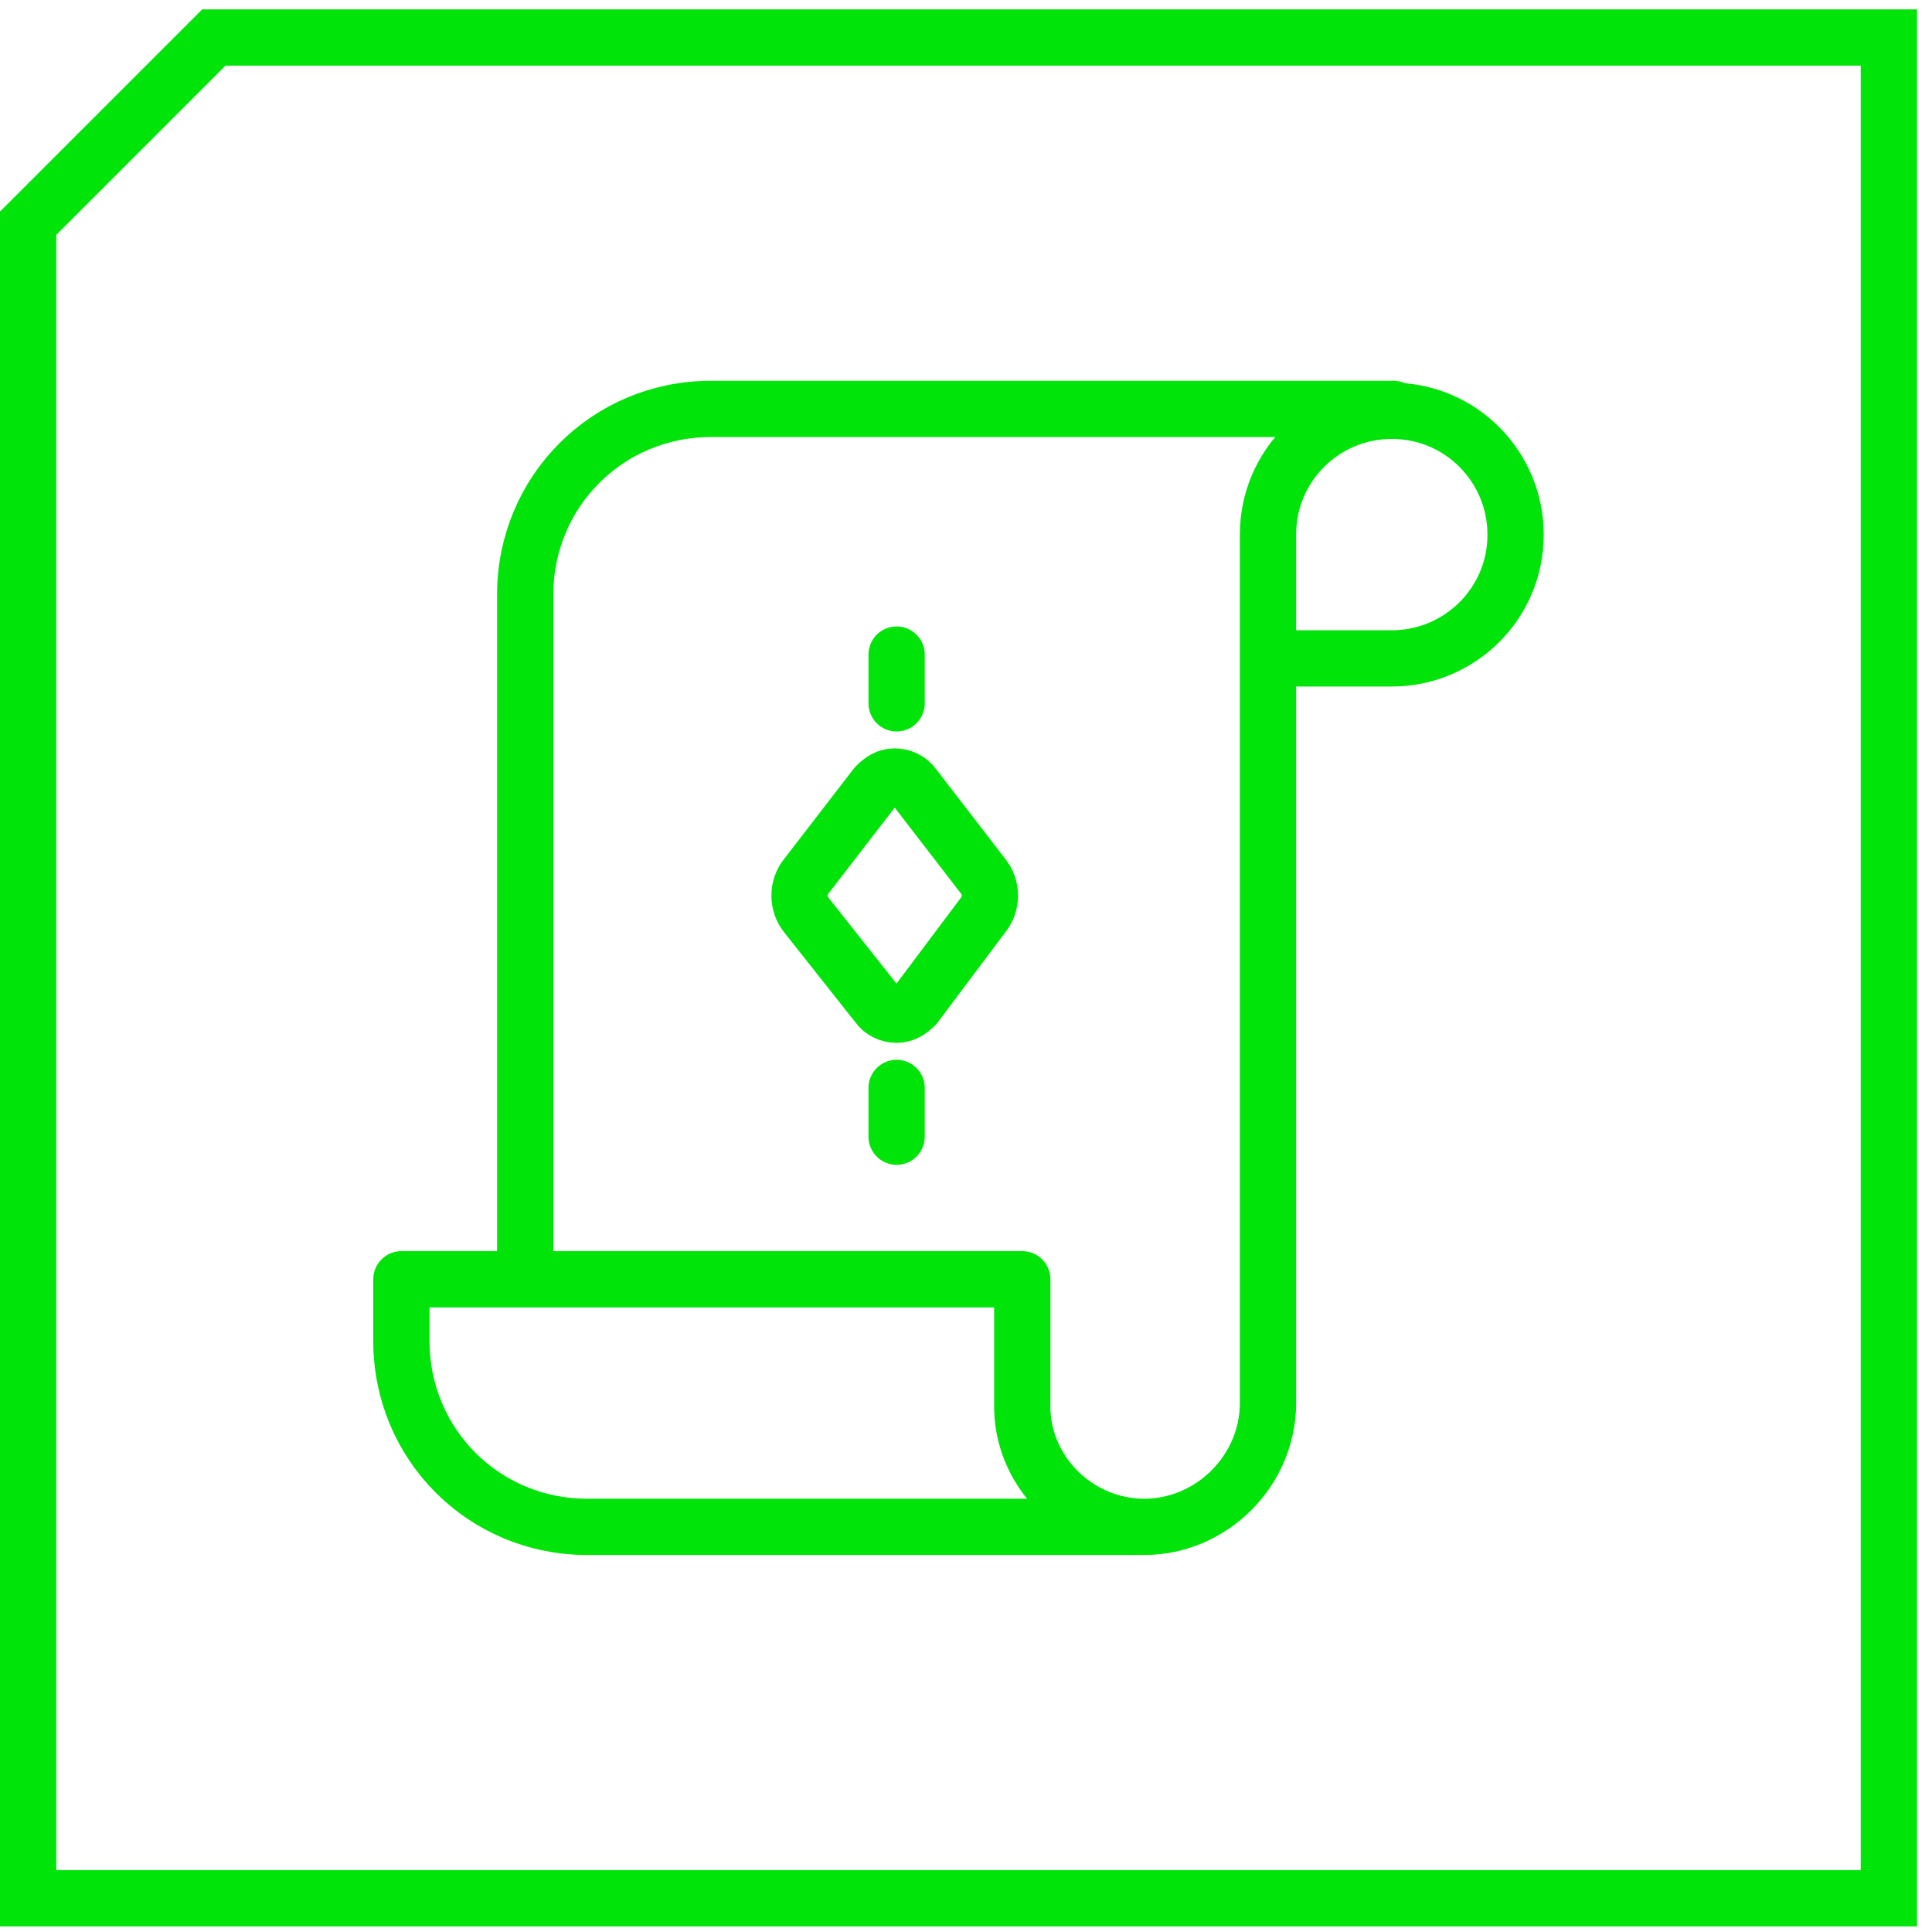
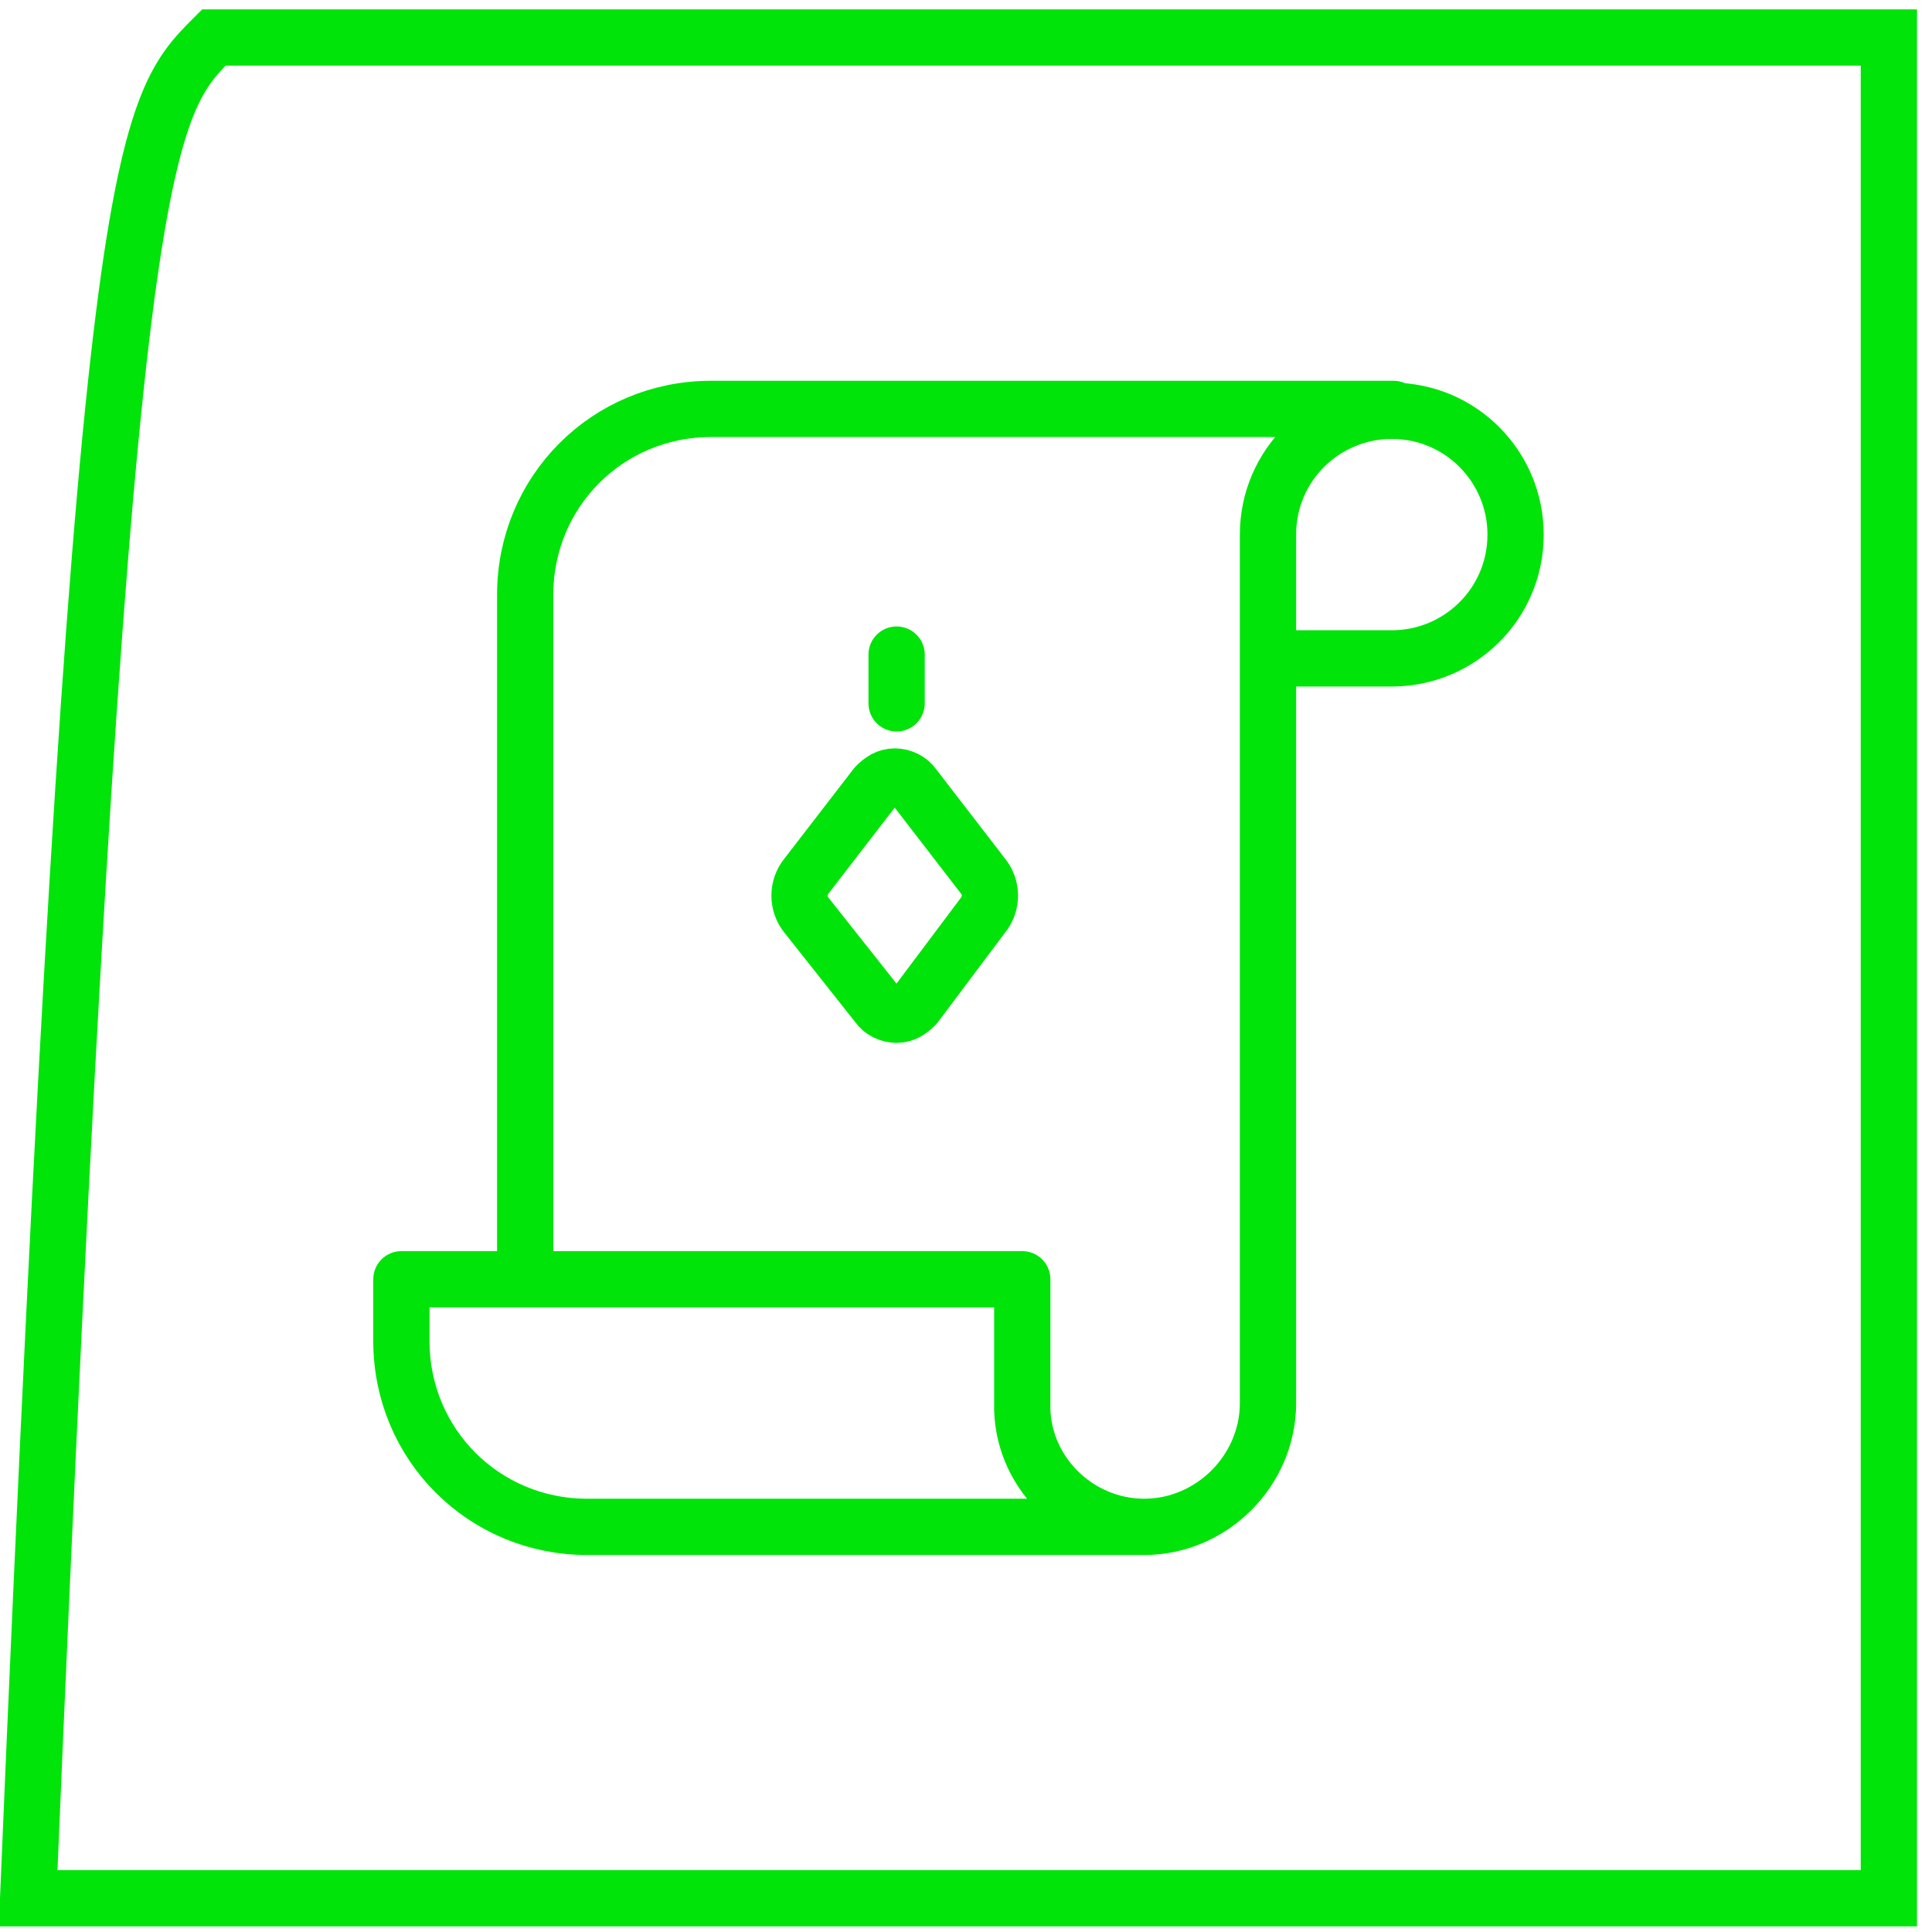
<svg xmlns="http://www.w3.org/2000/svg" width="103" height="103" viewBox="0 0 103 103" fill="none">
-   <path d="M11.4 2H100.7V101.2H1.5V11.9C5.4 8 7.5 5.9 11.4 2Z" stroke="#00E409" stroke-width="3" stroke-miterlimit="10" />
+   <path d="M11.4 2H100.7V101.2H1.5C5.4 8 7.5 5.9 11.4 2Z" stroke="#00E409" stroke-width="3" stroke-miterlimit="10" />
  <path d="M61 81.401H31.3C25.8 81.401 21.4 77.001 21.4 71.501V68.201H54.5V74.801C54.4 78.401 57.4 81.401 61 81.401ZM61 81.401C64.6 81.401 67.6 78.401 67.6 74.801V28.501C67.6 24.801 70.6 21.901 74.2 21.901C77.9 21.901 80.8 24.901 80.8 28.501C80.8 32.201 77.8 35.101 74.2 35.101H67.6M74.3 21.801H37.9C32.4 21.801 28 26.201 28 31.701V68.101" stroke="#00E409" stroke-width="3" stroke-linecap="round" stroke-linejoin="round" />
  <path d="M47.801 34.898V37.498" stroke="#00E409" stroke-width="3" stroke-linecap="round" stroke-linejoin="round" />
  <path d="M48.8 53.598C48.5 53.898 48.2 54.098 47.8 54.098C47.4 54.098 47 53.898 46.8 53.598L43 48.798C42.5 48.198 42.5 47.298 43 46.698L46.7 41.898C47 41.598 47.3 41.398 47.7 41.398C48.1 41.398 48.5 41.598 48.7 41.898L52.4 46.698C52.9 47.298 52.9 48.198 52.4 48.798L48.8 53.598Z" stroke="#00E409" stroke-width="3" stroke-linecap="round" stroke-linejoin="round" />
-   <path d="M47.801 58V60.6" stroke="#00E409" stroke-width="3" stroke-linecap="round" stroke-linejoin="round" />
</svg>